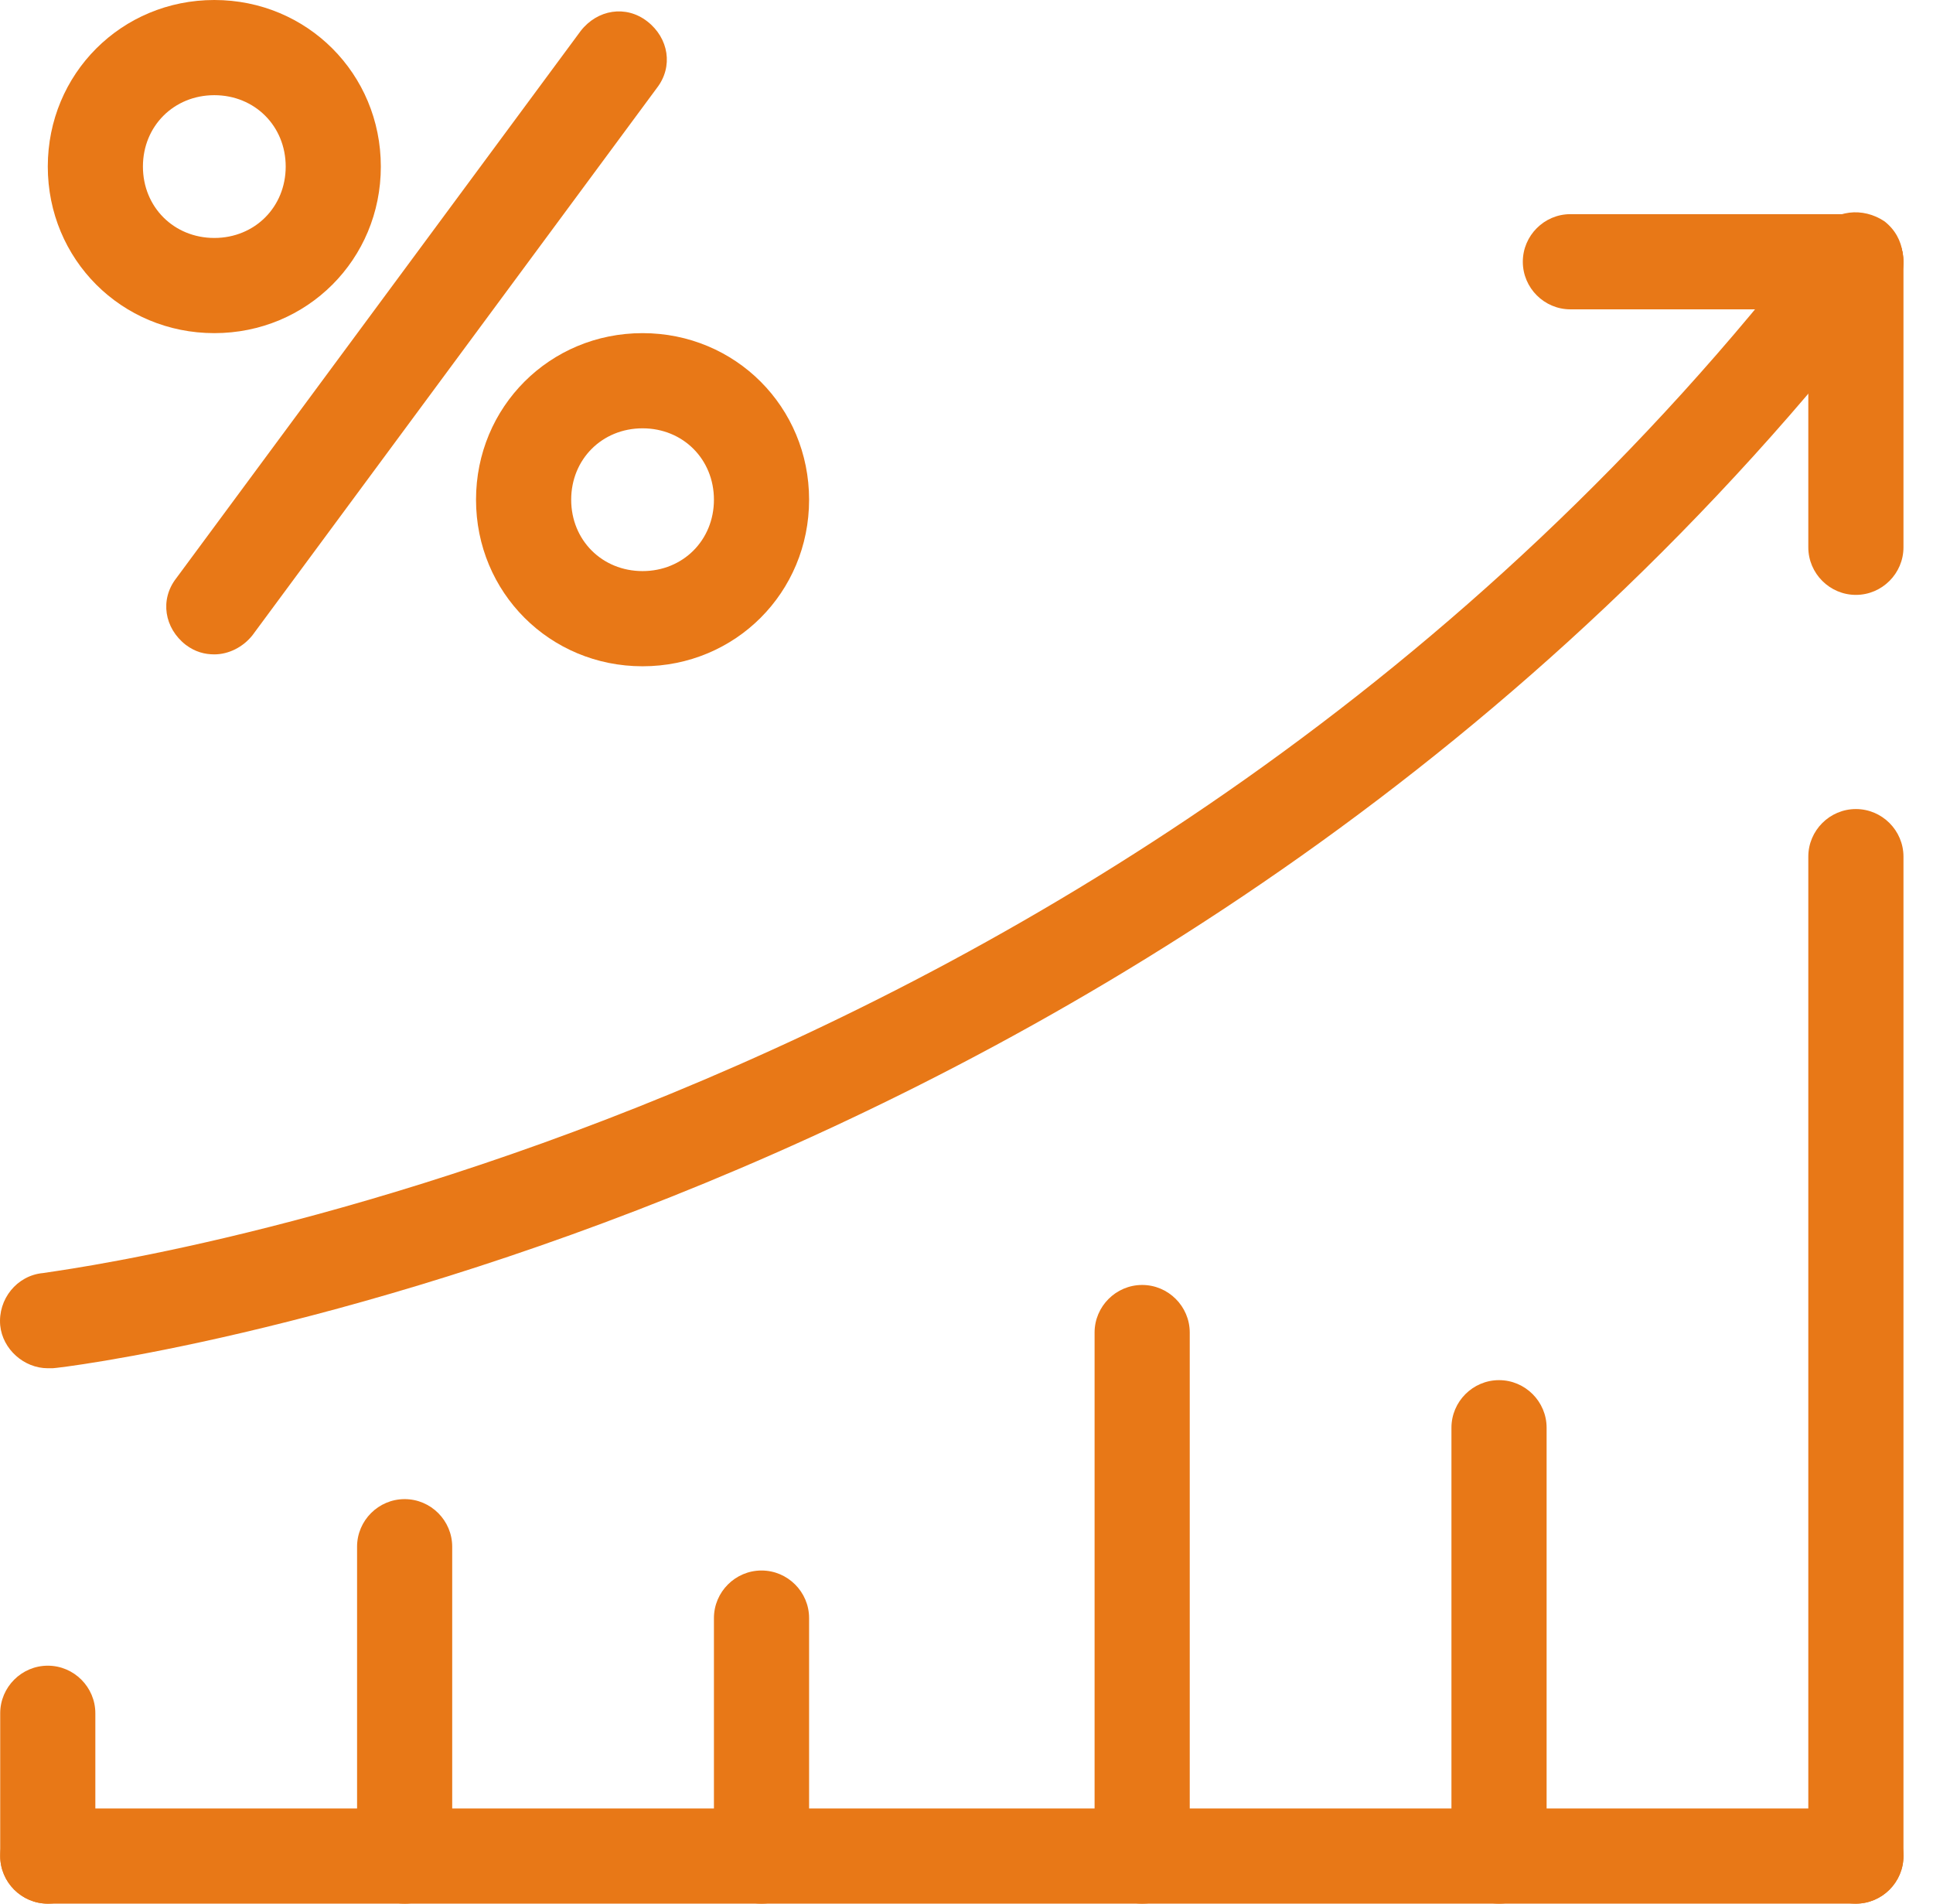
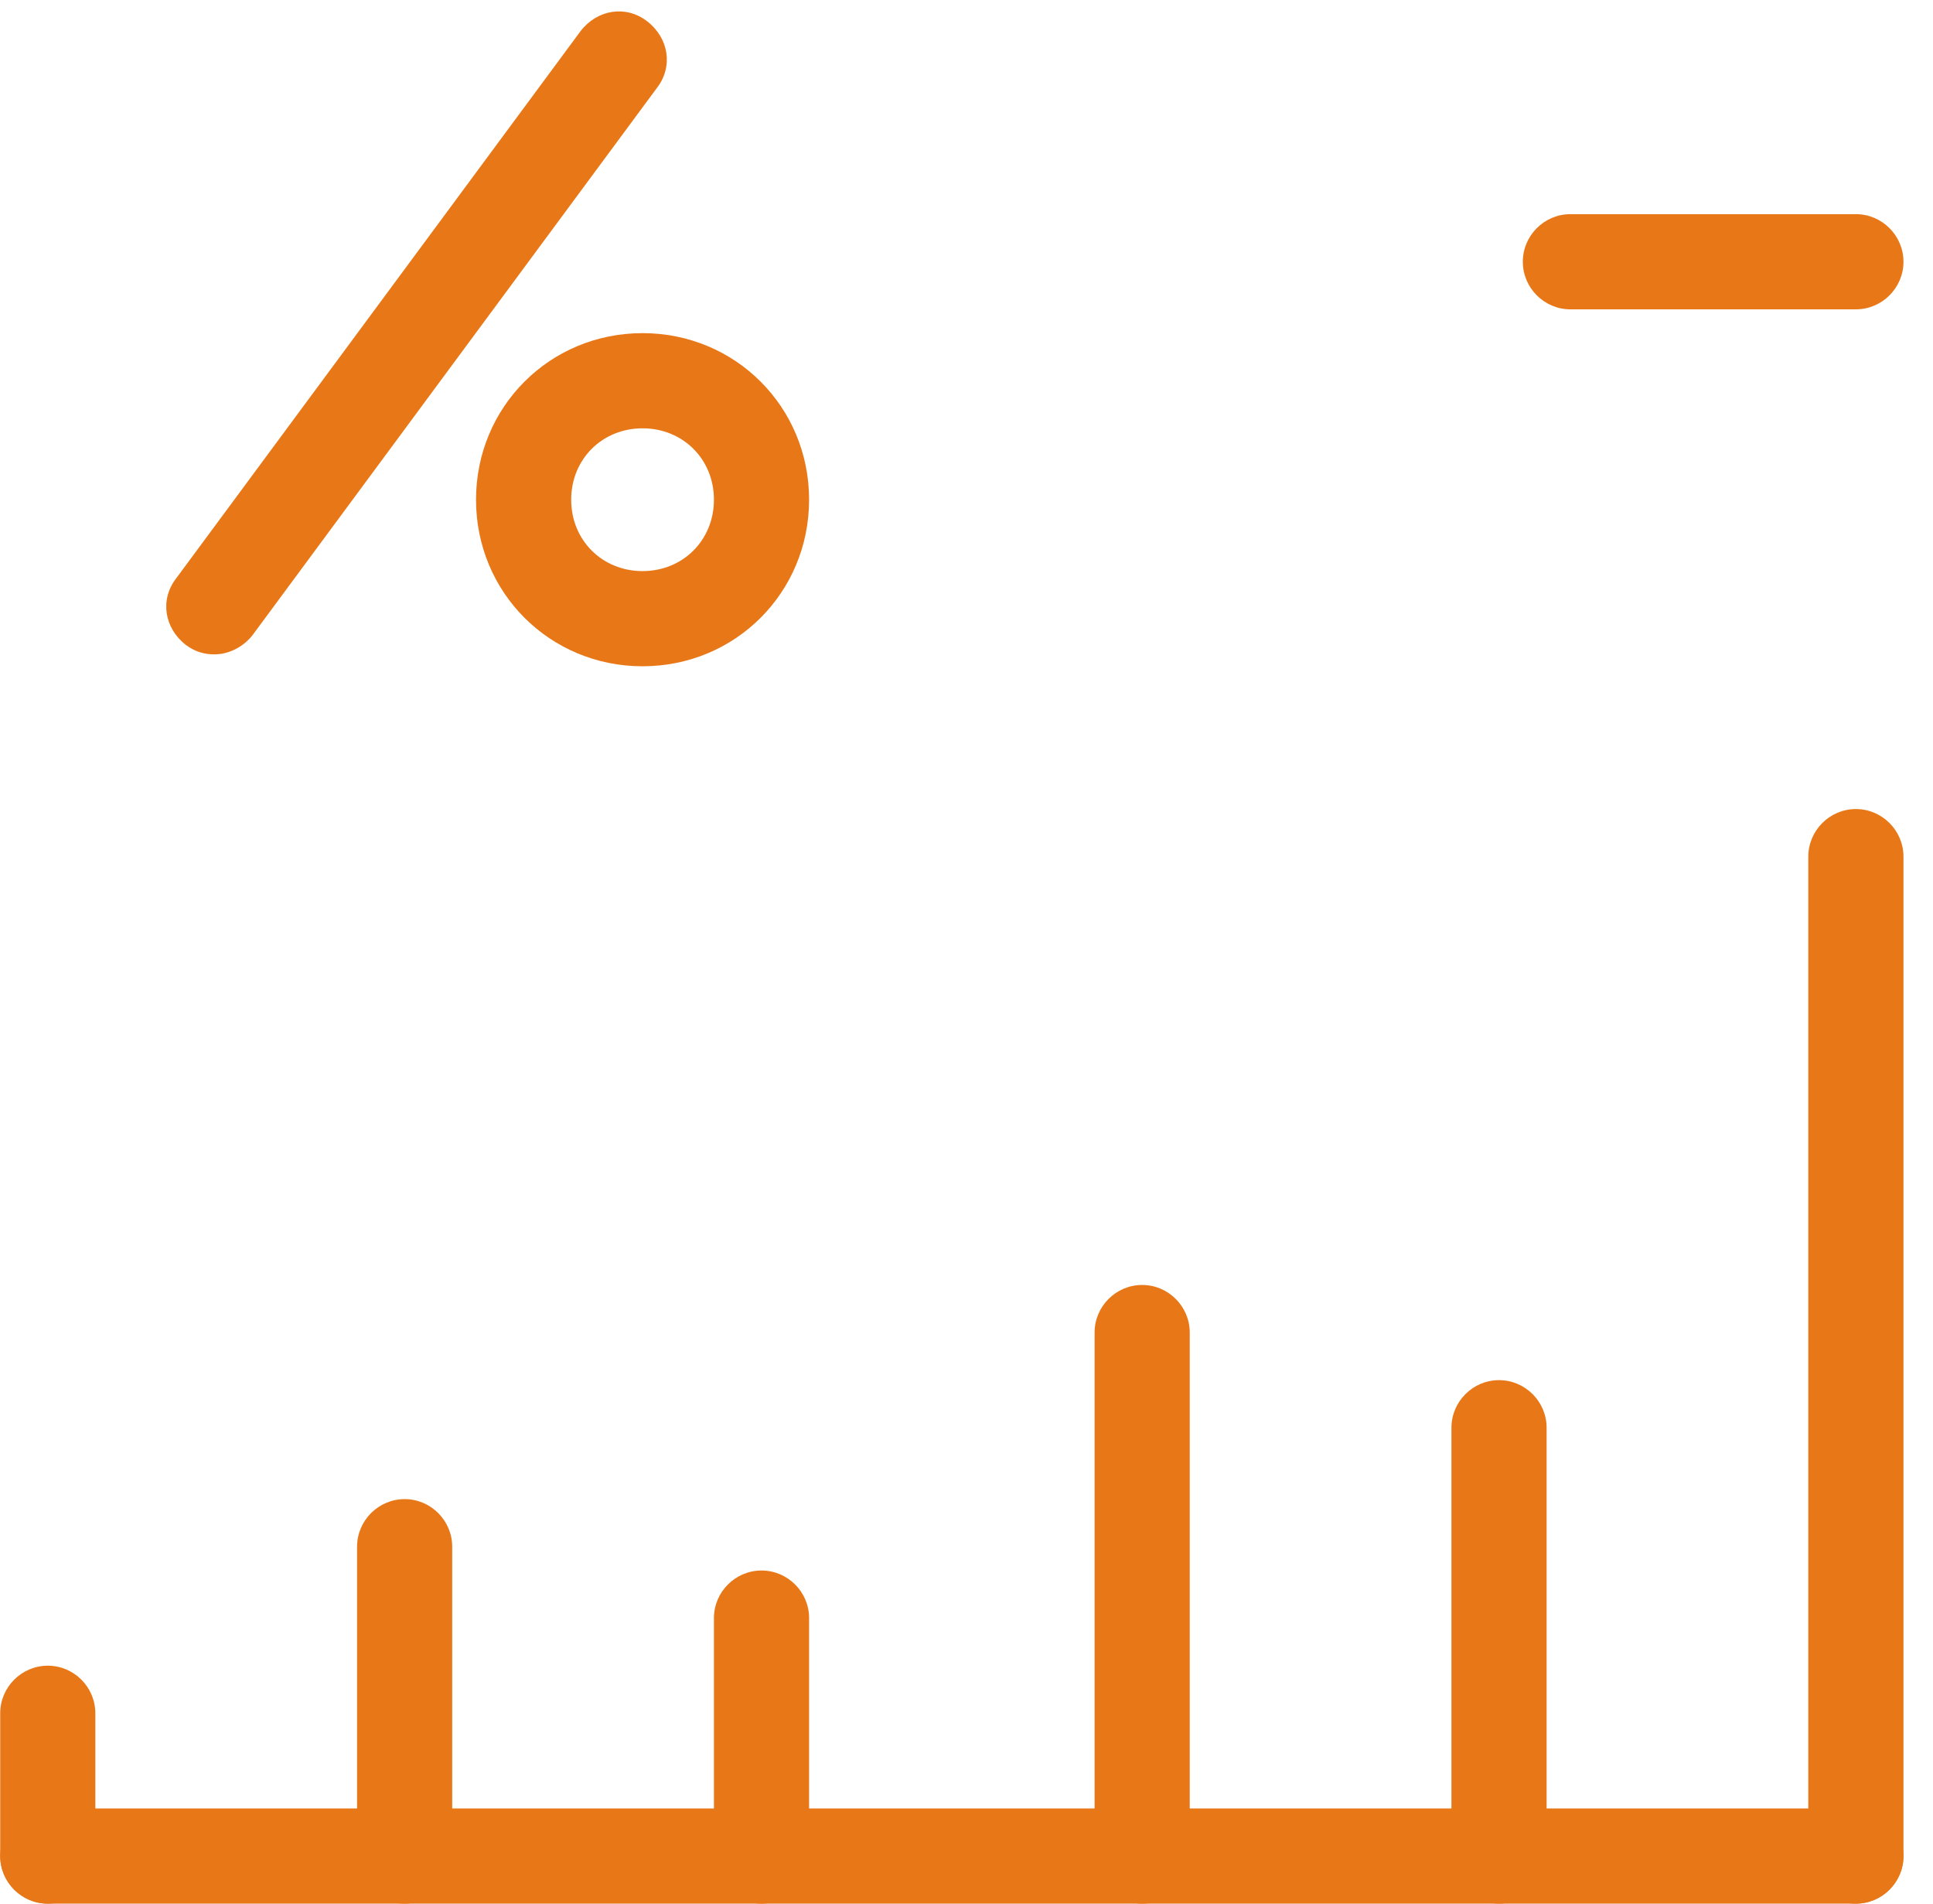
<svg xmlns="http://www.w3.org/2000/svg" width="65" height="64" viewBox="0 0 65 64" fill="none">
-   <path fill-rule="evenodd" clip-rule="evenodd" d="M1.607 5.6C1.607 8.72 4.087 11.2 7.207 11.2C10.327 11.2 12.807 8.72 12.806 5.6C12.806 2.48 10.327 0 7.207 0C4.087 0 1.607 2.48 1.607 5.6ZM4.806 5.6C4.806 4.24 5.847 3.2 7.207 3.2C8.567 3.2 9.607 4.24 9.607 5.6C9.607 6.96 8.567 8 7.207 8C5.847 8 4.806 6.96 4.806 5.6Z" fill="#E87817" />
  <path fill-rule="evenodd" clip-rule="evenodd" d="M16.007 16.8C16.007 19.92 18.487 22.4 21.607 22.4C24.727 22.4 27.207 19.92 27.207 16.8C27.207 13.68 24.727 11.2 21.607 11.2C18.487 11.2 16.007 13.68 16.007 16.8ZM19.207 16.8C19.207 15.44 20.247 14.4 21.607 14.4C22.967 14.4 24.007 15.439 24.007 16.8C24.007 18.16 22.967 19.2 21.607 19.2C20.247 19.2 19.207 18.16 19.207 16.8Z" fill="#E87817" />
  <path d="M7.207 22C6.887 22 6.567 21.92 6.247 21.68C5.527 21.12 5.367 20.16 5.927 19.44L19.527 1.04C20.087 0.32 21.047 0.16 21.767 0.72C22.487 1.28 22.647 2.24 22.087 2.96L8.487 21.36C8.167 21.76 7.687 22 7.207 22H7.207Z" fill="#E87817" />
  <path d="M62.407 64H1.607C0.727 64 0.007 63.28 0.007 62.4C0.007 61.52 0.727 60.8 1.607 60.8H62.407C63.287 60.8 64.007 61.52 64.007 62.4C64.007 63.28 63.287 64 62.407 64Z" fill="#E87817" />
  <path d="M1.607 64C0.727 64 0.007 63.28 0.007 62.4V57.6C0.007 56.72 0.727 56 1.607 56C2.487 56 3.206 56.72 3.206 57.6V62.4C3.206 63.28 2.487 64 1.607 64Z" fill="#E87817" />
  <path d="M13.607 64C12.726 64 12.007 63.28 12.007 62.4V52C12.007 51.12 12.727 50.4 13.607 50.4C14.487 50.4 15.206 51.12 15.206 52V62.4C15.206 63.28 14.487 64 13.607 64Z" fill="#E87817" />
  <path d="M25.607 64C24.727 64 24.007 63.28 24.007 62.4V54.4C24.007 53.52 24.727 52.8 25.607 52.8C26.487 52.8 27.207 53.52 27.207 54.4V62.4C27.207 63.28 26.487 64 25.607 64Z" fill="#E87817" />
  <path d="M38.407 64C37.527 64 36.807 63.28 36.807 62.4V44.8C36.807 43.92 37.527 43.2 38.407 43.2C39.287 43.2 40.007 43.92 40.007 44.8V62.4C40.007 63.28 39.287 64 38.407 64Z" fill="#E87817" />
  <path d="M50.407 64C49.527 64 48.807 63.28 48.807 62.4V48C48.807 47.12 49.527 46.4 50.407 46.4C51.287 46.4 52.007 47.12 52.007 48V62.4C52.007 63.28 51.287 64 50.407 64Z" fill="#E87817" />
  <path d="M62.407 64C61.527 64 60.807 63.28 60.807 62.4V28.8C60.807 27.92 61.527 27.2 62.407 27.2C63.287 27.2 64.007 27.92 64.007 28.8V62.4C64.007 63.28 63.287 64 62.407 64Z" fill="#E87817" />
-   <path d="M1.607 46C0.806 46 0.086 45.36 0.007 44.56C-0.073 43.68 0.567 42.88 1.446 42.8C1.766 42.72 37.527 38.48 61.127 7.76C61.687 7.04 62.647 6.96 63.367 7.44C64.087 8.001 64.167 8.96 63.687 9.68C39.206 41.52 2.166 46 1.766 46H1.606L1.607 46Z" fill="#E87817" />
  <path d="M62.407 10.4H52.807C51.927 10.4 51.207 9.68 51.207 8.8C51.207 7.92 51.927 7.2 52.807 7.2H62.407C63.287 7.2 64.007 7.92 64.007 8.8C64.007 9.68 63.287 10.4 62.407 10.4Z" fill="#E87817" />
-   <path d="M62.407 20C61.527 20 60.807 19.28 60.807 18.4V8.8C60.807 7.92 61.527 7.2 62.407 7.2C63.287 7.2 64.007 7.92 64.007 8.8V18.4C64.007 19.28 63.287 20 62.407 20Z" fill="#E87817" />
</svg>